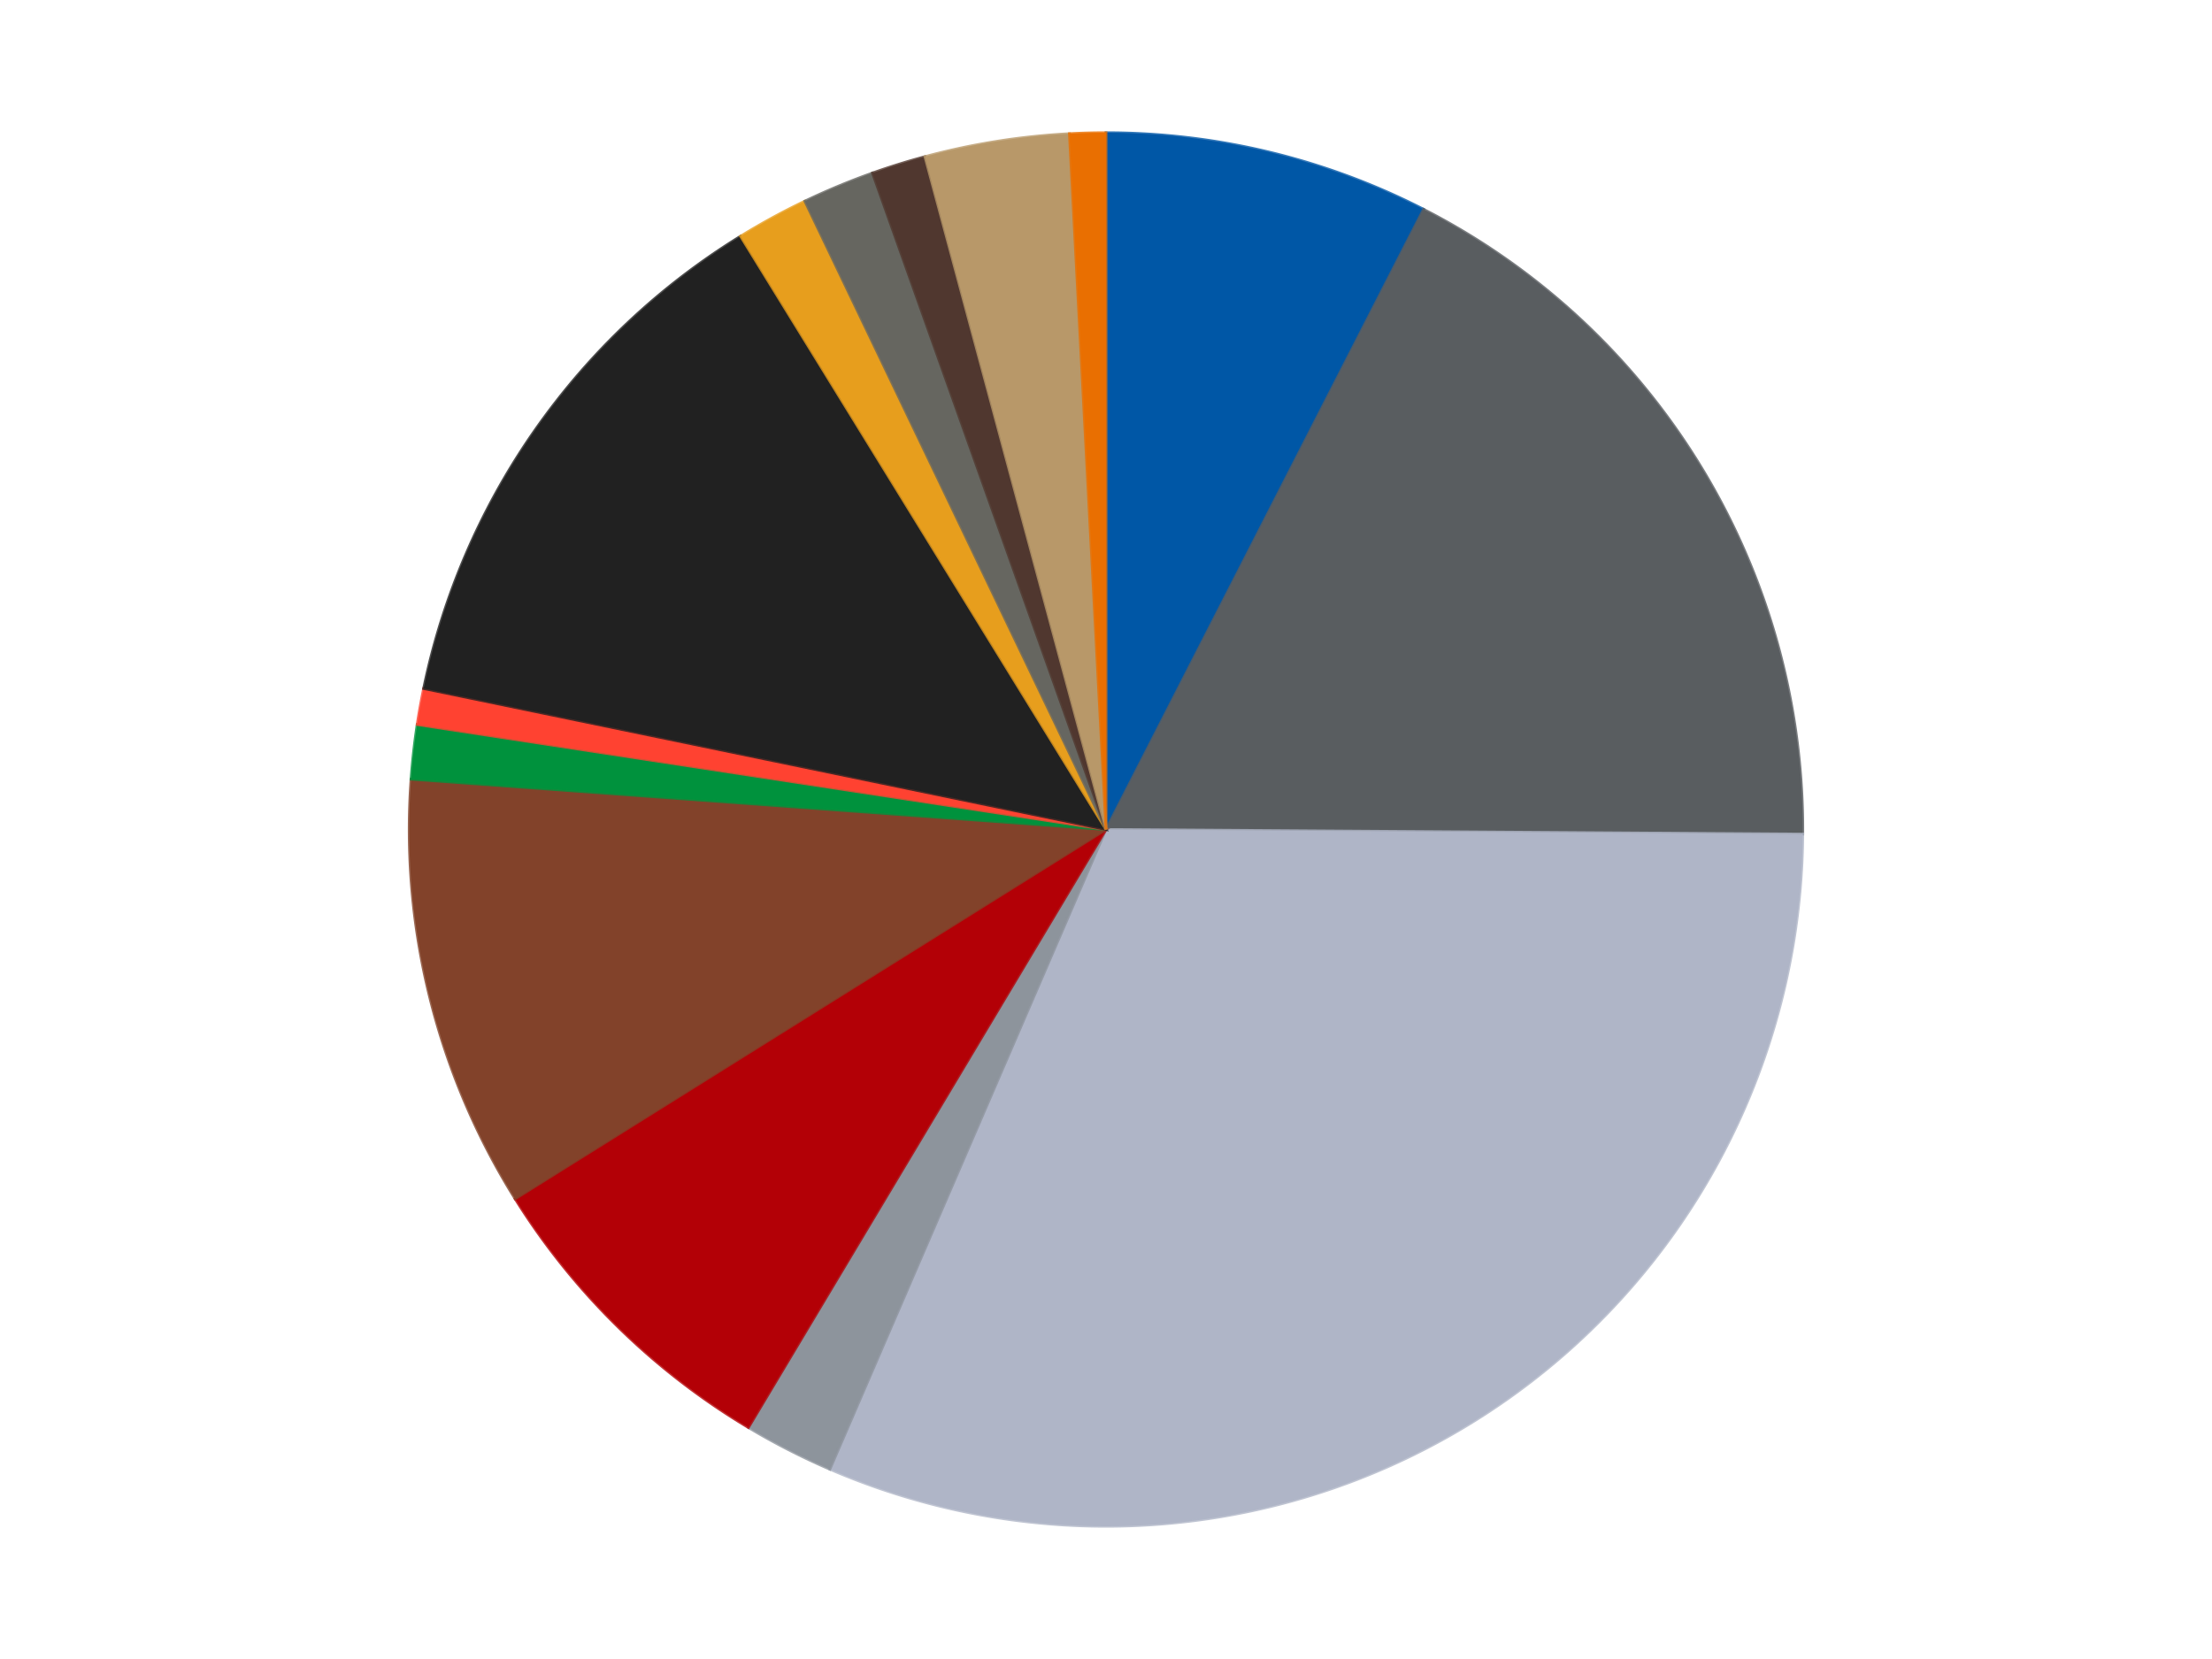
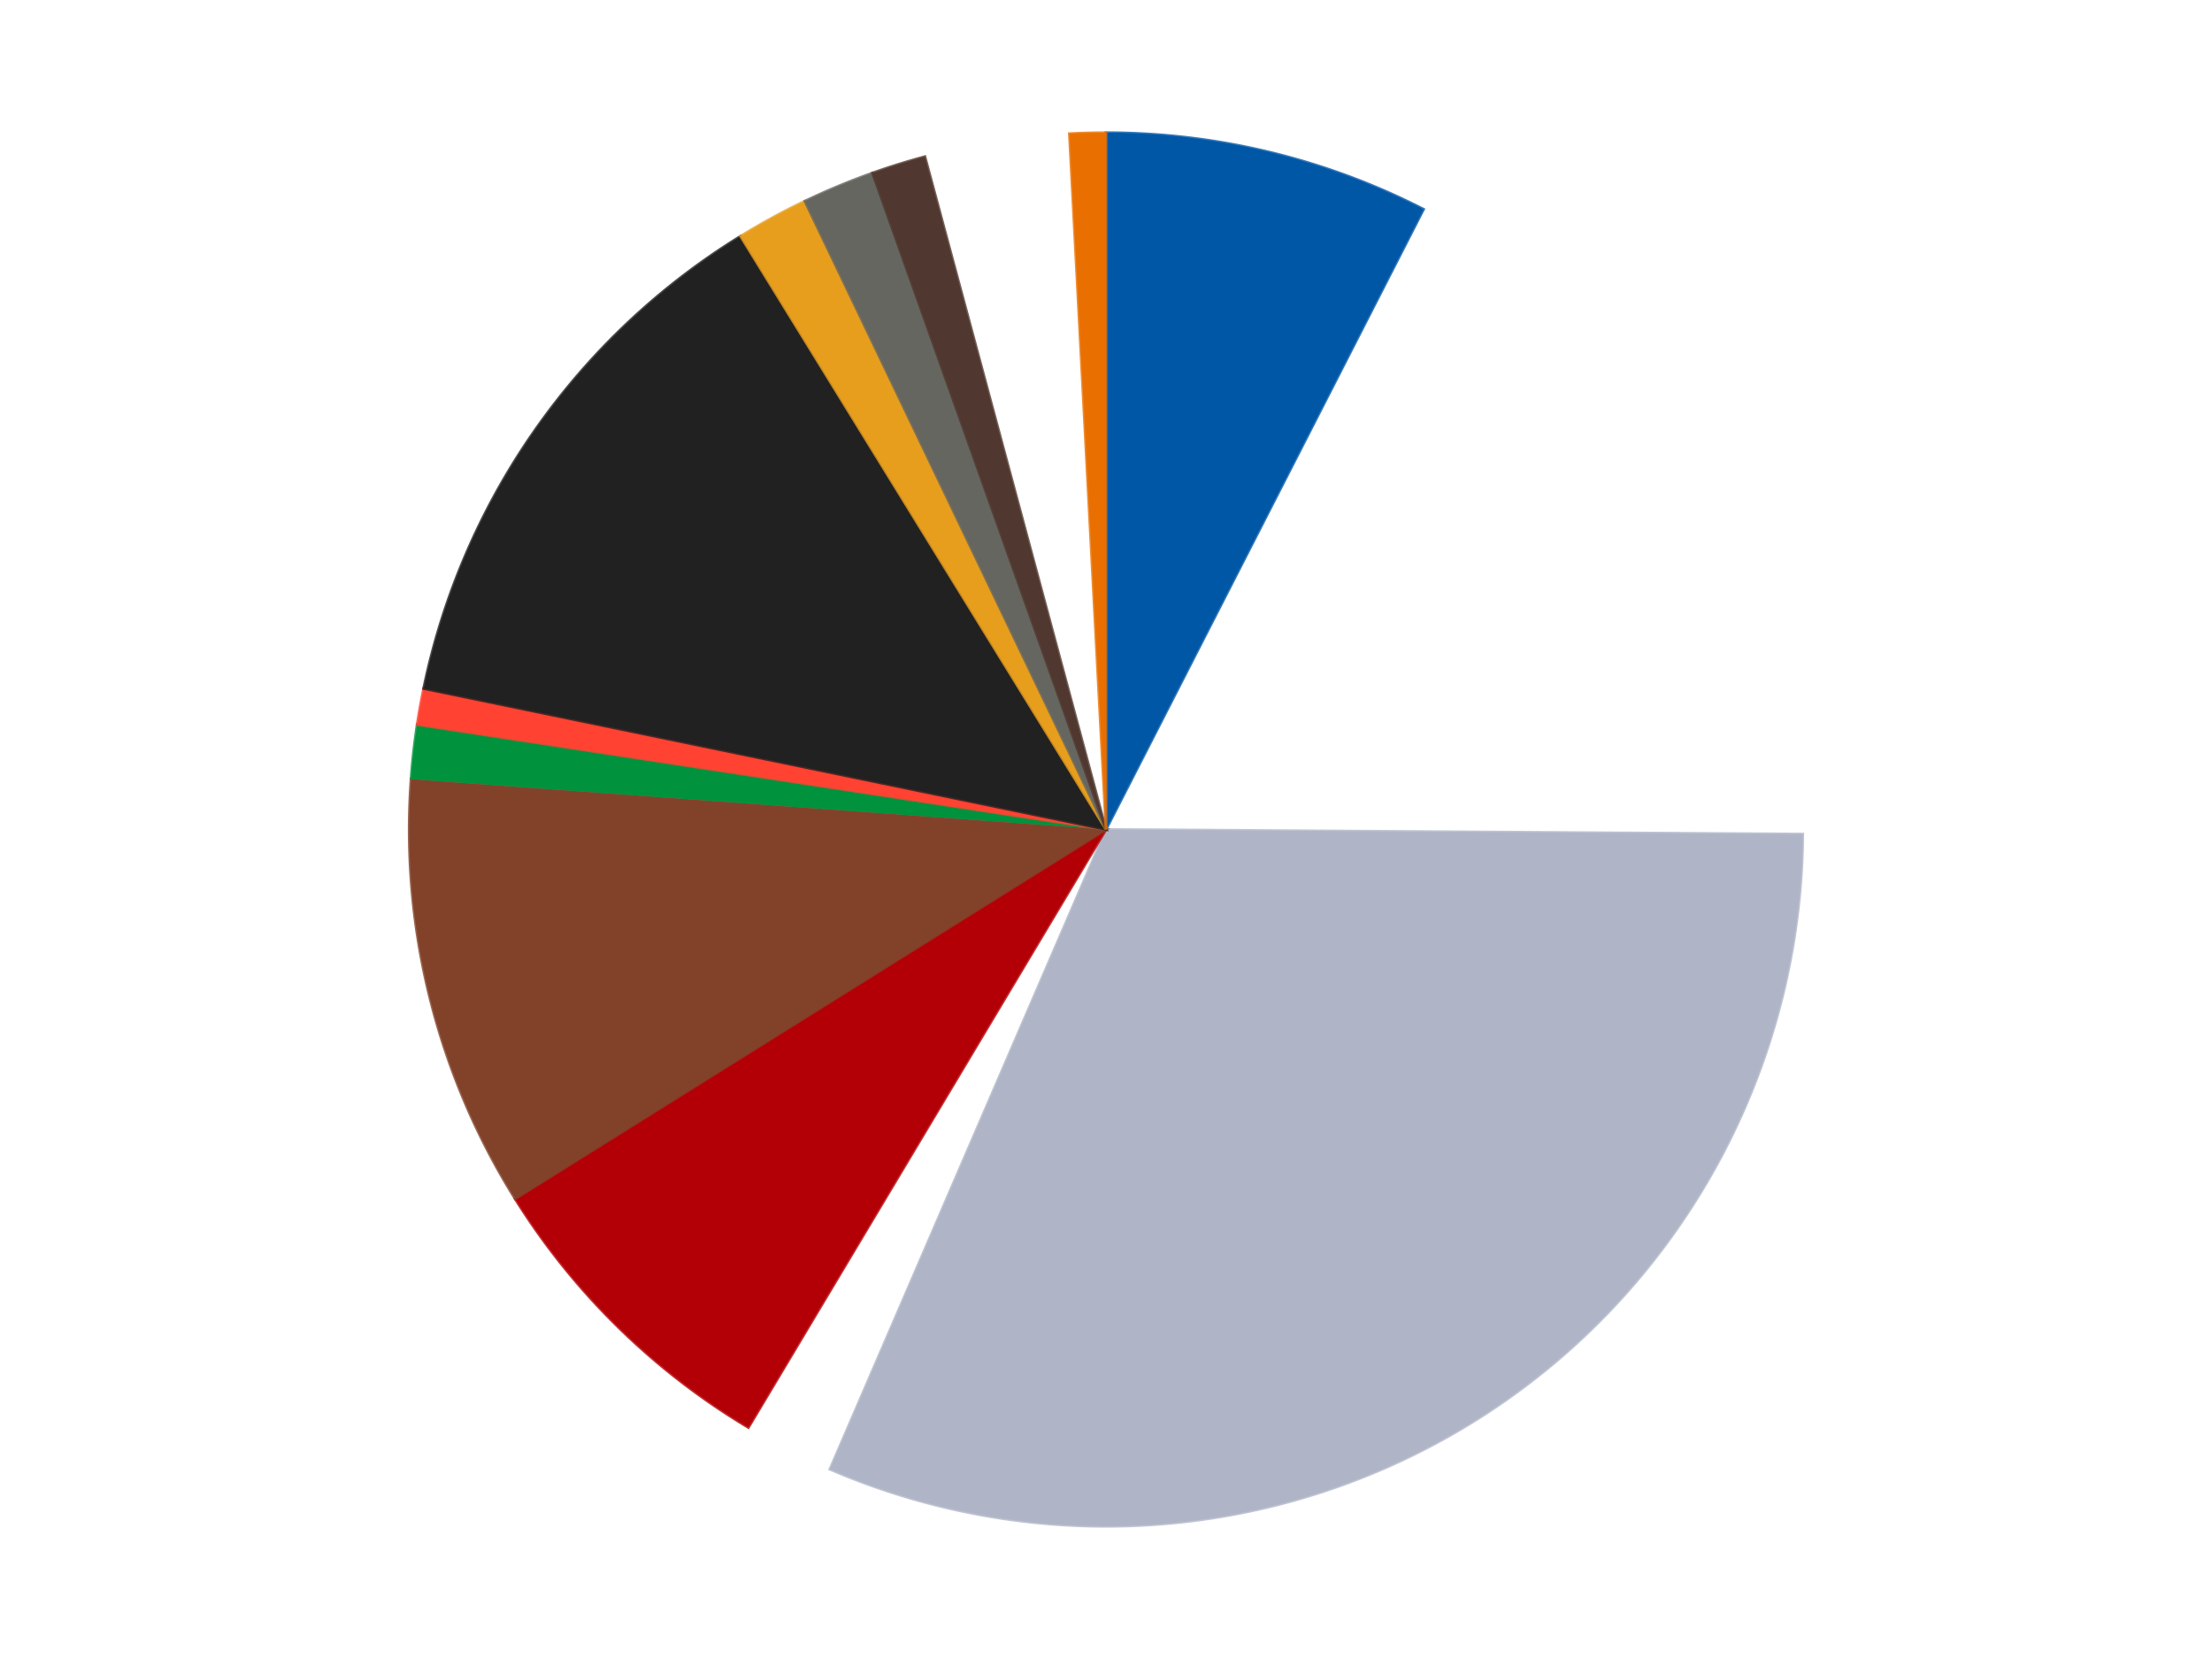
<svg xmlns="http://www.w3.org/2000/svg" xmlns:xlink="http://www.w3.org/1999/xlink" id="chart-f193cfaf-08d8-4688-9dcc-fd15eff85c65" class="pygal-chart" viewBox="0 0 800 600">
  <defs>
    <style type="text/css">#chart-f193cfaf-08d8-4688-9dcc-fd15eff85c65{-webkit-user-select:none;-webkit-font-smoothing:antialiased;font-family:Consolas,"Liberation Mono",Menlo,Courier,monospace}#chart-f193cfaf-08d8-4688-9dcc-fd15eff85c65 .title{font-family:Consolas,"Liberation Mono",Menlo,Courier,monospace;font-size:16px}#chart-f193cfaf-08d8-4688-9dcc-fd15eff85c65 .legends .legend text{font-family:Consolas,"Liberation Mono",Menlo,Courier,monospace;font-size:14px}#chart-f193cfaf-08d8-4688-9dcc-fd15eff85c65 .axis text{font-family:Consolas,"Liberation Mono",Menlo,Courier,monospace;font-size:10px}#chart-f193cfaf-08d8-4688-9dcc-fd15eff85c65 .axis text.major{font-family:Consolas,"Liberation Mono",Menlo,Courier,monospace;font-size:10px}#chart-f193cfaf-08d8-4688-9dcc-fd15eff85c65 .text-overlay text.value{font-family:Consolas,"Liberation Mono",Menlo,Courier,monospace;font-size:16px}#chart-f193cfaf-08d8-4688-9dcc-fd15eff85c65 .text-overlay text.label{font-family:Consolas,"Liberation Mono",Menlo,Courier,monospace;font-size:10px}#chart-f193cfaf-08d8-4688-9dcc-fd15eff85c65 .tooltip{font-family:Consolas,"Liberation Mono",Menlo,Courier,monospace;font-size:14px}#chart-f193cfaf-08d8-4688-9dcc-fd15eff85c65 text.no_data{font-family:Consolas,"Liberation Mono",Menlo,Courier,monospace;font-size:64px}
#chart-f193cfaf-08d8-4688-9dcc-fd15eff85c65{background-color:transparent}#chart-f193cfaf-08d8-4688-9dcc-fd15eff85c65 path,#chart-f193cfaf-08d8-4688-9dcc-fd15eff85c65 line,#chart-f193cfaf-08d8-4688-9dcc-fd15eff85c65 rect,#chart-f193cfaf-08d8-4688-9dcc-fd15eff85c65 circle{-webkit-transition:150ms;-moz-transition:150ms;transition:150ms}#chart-f193cfaf-08d8-4688-9dcc-fd15eff85c65 .graph &gt; .background{fill:transparent}#chart-f193cfaf-08d8-4688-9dcc-fd15eff85c65 .plot &gt; .background{fill:transparent}#chart-f193cfaf-08d8-4688-9dcc-fd15eff85c65 .graph{fill:rgba(0,0,0,.87)}#chart-f193cfaf-08d8-4688-9dcc-fd15eff85c65 text.no_data{fill:rgba(0,0,0,1)}#chart-f193cfaf-08d8-4688-9dcc-fd15eff85c65 .title{fill:rgba(0,0,0,1)}#chart-f193cfaf-08d8-4688-9dcc-fd15eff85c65 .legends .legend text{fill:rgba(0,0,0,.87)}#chart-f193cfaf-08d8-4688-9dcc-fd15eff85c65 .legends .legend:hover text{fill:rgba(0,0,0,1)}#chart-f193cfaf-08d8-4688-9dcc-fd15eff85c65 .axis .line{stroke:rgba(0,0,0,1)}#chart-f193cfaf-08d8-4688-9dcc-fd15eff85c65 .axis .guide.line{stroke:rgba(0,0,0,.54)}#chart-f193cfaf-08d8-4688-9dcc-fd15eff85c65 .axis .major.line{stroke:rgba(0,0,0,.87)}#chart-f193cfaf-08d8-4688-9dcc-fd15eff85c65 .axis text.major{fill:rgba(0,0,0,1)}#chart-f193cfaf-08d8-4688-9dcc-fd15eff85c65 .axis.y .guides:hover .guide.line,#chart-f193cfaf-08d8-4688-9dcc-fd15eff85c65 .line-graph .axis.x .guides:hover .guide.line,#chart-f193cfaf-08d8-4688-9dcc-fd15eff85c65 .stackedline-graph .axis.x .guides:hover .guide.line,#chart-f193cfaf-08d8-4688-9dcc-fd15eff85c65 .xy-graph .axis.x .guides:hover .guide.line{stroke:rgba(0,0,0,1)}#chart-f193cfaf-08d8-4688-9dcc-fd15eff85c65 .axis .guides:hover text{fill:rgba(0,0,0,1)}#chart-f193cfaf-08d8-4688-9dcc-fd15eff85c65 .reactive{fill-opacity:1.0;stroke-opacity:.8;stroke-width:1}#chart-f193cfaf-08d8-4688-9dcc-fd15eff85c65 .ci{stroke:rgba(0,0,0,.87)}#chart-f193cfaf-08d8-4688-9dcc-fd15eff85c65 .reactive.active,#chart-f193cfaf-08d8-4688-9dcc-fd15eff85c65 .active .reactive{fill-opacity:0.6;stroke-opacity:.9;stroke-width:4}#chart-f193cfaf-08d8-4688-9dcc-fd15eff85c65 .ci .reactive.active{stroke-width:1.5}#chart-f193cfaf-08d8-4688-9dcc-fd15eff85c65 .series text{fill:rgba(0,0,0,1)}#chart-f193cfaf-08d8-4688-9dcc-fd15eff85c65 .tooltip rect{fill:transparent;stroke:rgba(0,0,0,1);-webkit-transition:opacity 150ms;-moz-transition:opacity 150ms;transition:opacity 150ms}#chart-f193cfaf-08d8-4688-9dcc-fd15eff85c65 .tooltip .label{fill:rgba(0,0,0,.87)}#chart-f193cfaf-08d8-4688-9dcc-fd15eff85c65 .tooltip .label{fill:rgba(0,0,0,.87)}#chart-f193cfaf-08d8-4688-9dcc-fd15eff85c65 .tooltip .legend{font-size:.8em;fill:rgba(0,0,0,.54)}#chart-f193cfaf-08d8-4688-9dcc-fd15eff85c65 .tooltip .x_label{font-size:.6em;fill:rgba(0,0,0,1)}#chart-f193cfaf-08d8-4688-9dcc-fd15eff85c65 .tooltip .xlink{font-size:.5em;text-decoration:underline}#chart-f193cfaf-08d8-4688-9dcc-fd15eff85c65 .tooltip .value{font-size:1.5em}#chart-f193cfaf-08d8-4688-9dcc-fd15eff85c65 .bound{font-size:.5em}#chart-f193cfaf-08d8-4688-9dcc-fd15eff85c65 .max-value{font-size:.75em;fill:rgba(0,0,0,.54)}#chart-f193cfaf-08d8-4688-9dcc-fd15eff85c65 .map-element{fill:transparent;stroke:rgba(0,0,0,.54) !important}#chart-f193cfaf-08d8-4688-9dcc-fd15eff85c65 .map-element .reactive{fill-opacity:inherit;stroke-opacity:inherit}#chart-f193cfaf-08d8-4688-9dcc-fd15eff85c65 .color-0,#chart-f193cfaf-08d8-4688-9dcc-fd15eff85c65 .color-0 a:visited{stroke:#F44336;fill:#F44336}#chart-f193cfaf-08d8-4688-9dcc-fd15eff85c65 .color-1,#chart-f193cfaf-08d8-4688-9dcc-fd15eff85c65 .color-1 a:visited{stroke:#3F51B5;fill:#3F51B5}#chart-f193cfaf-08d8-4688-9dcc-fd15eff85c65 .color-2,#chart-f193cfaf-08d8-4688-9dcc-fd15eff85c65 .color-2 a:visited{stroke:#009688;fill:#009688}#chart-f193cfaf-08d8-4688-9dcc-fd15eff85c65 .color-3,#chart-f193cfaf-08d8-4688-9dcc-fd15eff85c65 .color-3 a:visited{stroke:#FFC107;fill:#FFC107}#chart-f193cfaf-08d8-4688-9dcc-fd15eff85c65 .color-4,#chart-f193cfaf-08d8-4688-9dcc-fd15eff85c65 .color-4 a:visited{stroke:#FF5722;fill:#FF5722}#chart-f193cfaf-08d8-4688-9dcc-fd15eff85c65 .color-5,#chart-f193cfaf-08d8-4688-9dcc-fd15eff85c65 .color-5 a:visited{stroke:#9C27B0;fill:#9C27B0}#chart-f193cfaf-08d8-4688-9dcc-fd15eff85c65 .color-6,#chart-f193cfaf-08d8-4688-9dcc-fd15eff85c65 .color-6 a:visited{stroke:#03A9F4;fill:#03A9F4}#chart-f193cfaf-08d8-4688-9dcc-fd15eff85c65 .color-7,#chart-f193cfaf-08d8-4688-9dcc-fd15eff85c65 .color-7 a:visited{stroke:#8BC34A;fill:#8BC34A}#chart-f193cfaf-08d8-4688-9dcc-fd15eff85c65 .color-8,#chart-f193cfaf-08d8-4688-9dcc-fd15eff85c65 .color-8 a:visited{stroke:#FF9800;fill:#FF9800}#chart-f193cfaf-08d8-4688-9dcc-fd15eff85c65 .color-9,#chart-f193cfaf-08d8-4688-9dcc-fd15eff85c65 .color-9 a:visited{stroke:#E91E63;fill:#E91E63}#chart-f193cfaf-08d8-4688-9dcc-fd15eff85c65 .color-10,#chart-f193cfaf-08d8-4688-9dcc-fd15eff85c65 .color-10 a:visited{stroke:#2196F3;fill:#2196F3}#chart-f193cfaf-08d8-4688-9dcc-fd15eff85c65 .color-11,#chart-f193cfaf-08d8-4688-9dcc-fd15eff85c65 .color-11 a:visited{stroke:#4CAF50;fill:#4CAF50}#chart-f193cfaf-08d8-4688-9dcc-fd15eff85c65 .color-12,#chart-f193cfaf-08d8-4688-9dcc-fd15eff85c65 .color-12 a:visited{stroke:#FFEB3B;fill:#FFEB3B}#chart-f193cfaf-08d8-4688-9dcc-fd15eff85c65 .color-13,#chart-f193cfaf-08d8-4688-9dcc-fd15eff85c65 .color-13 a:visited{stroke:#673AB7;fill:#673AB7}#chart-f193cfaf-08d8-4688-9dcc-fd15eff85c65 .text-overlay .color-0 text{fill:black}#chart-f193cfaf-08d8-4688-9dcc-fd15eff85c65 .text-overlay .color-1 text{fill:black}#chart-f193cfaf-08d8-4688-9dcc-fd15eff85c65 .text-overlay .color-2 text{fill:black}#chart-f193cfaf-08d8-4688-9dcc-fd15eff85c65 .text-overlay .color-3 text{fill:black}#chart-f193cfaf-08d8-4688-9dcc-fd15eff85c65 .text-overlay .color-4 text{fill:black}#chart-f193cfaf-08d8-4688-9dcc-fd15eff85c65 .text-overlay .color-5 text{fill:black}#chart-f193cfaf-08d8-4688-9dcc-fd15eff85c65 .text-overlay .color-6 text{fill:black}#chart-f193cfaf-08d8-4688-9dcc-fd15eff85c65 .text-overlay .color-7 text{fill:black}#chart-f193cfaf-08d8-4688-9dcc-fd15eff85c65 .text-overlay .color-8 text{fill:black}#chart-f193cfaf-08d8-4688-9dcc-fd15eff85c65 .text-overlay .color-9 text{fill:black}#chart-f193cfaf-08d8-4688-9dcc-fd15eff85c65 .text-overlay .color-10 text{fill:black}#chart-f193cfaf-08d8-4688-9dcc-fd15eff85c65 .text-overlay .color-11 text{fill:black}#chart-f193cfaf-08d8-4688-9dcc-fd15eff85c65 .text-overlay .color-12 text{fill:black}#chart-f193cfaf-08d8-4688-9dcc-fd15eff85c65 .text-overlay .color-13 text{fill:black}
#chart-f193cfaf-08d8-4688-9dcc-fd15eff85c65 text.no_data{text-anchor:middle}#chart-f193cfaf-08d8-4688-9dcc-fd15eff85c65 .guide.line{fill:none}#chart-f193cfaf-08d8-4688-9dcc-fd15eff85c65 .centered{text-anchor:middle}#chart-f193cfaf-08d8-4688-9dcc-fd15eff85c65 .title{text-anchor:middle}#chart-f193cfaf-08d8-4688-9dcc-fd15eff85c65 .legends .legend text{fill-opacity:1}#chart-f193cfaf-08d8-4688-9dcc-fd15eff85c65 .axis.x text{text-anchor:middle}#chart-f193cfaf-08d8-4688-9dcc-fd15eff85c65 .axis.x:not(.web) text[transform]{text-anchor:start}#chart-f193cfaf-08d8-4688-9dcc-fd15eff85c65 .axis.x:not(.web) text[transform].backwards{text-anchor:end}#chart-f193cfaf-08d8-4688-9dcc-fd15eff85c65 .axis.y text{text-anchor:end}#chart-f193cfaf-08d8-4688-9dcc-fd15eff85c65 .axis.y text[transform].backwards{text-anchor:start}#chart-f193cfaf-08d8-4688-9dcc-fd15eff85c65 .axis.y2 text{text-anchor:start}#chart-f193cfaf-08d8-4688-9dcc-fd15eff85c65 .axis.y2 text[transform].backwards{text-anchor:end}#chart-f193cfaf-08d8-4688-9dcc-fd15eff85c65 .axis .guide.line{stroke-dasharray:4,4;stroke:black}#chart-f193cfaf-08d8-4688-9dcc-fd15eff85c65 .axis .major.guide.line{stroke-dasharray:6,6;stroke:black}#chart-f193cfaf-08d8-4688-9dcc-fd15eff85c65 .horizontal .axis.y .guide.line,#chart-f193cfaf-08d8-4688-9dcc-fd15eff85c65 .horizontal .axis.y2 .guide.line,#chart-f193cfaf-08d8-4688-9dcc-fd15eff85c65 .vertical .axis.x .guide.line{opacity:0}#chart-f193cfaf-08d8-4688-9dcc-fd15eff85c65 .horizontal .axis.always_show .guide.line,#chart-f193cfaf-08d8-4688-9dcc-fd15eff85c65 .vertical .axis.always_show .guide.line{opacity:1 !important}#chart-f193cfaf-08d8-4688-9dcc-fd15eff85c65 .axis.y .guides:hover .guide.line,#chart-f193cfaf-08d8-4688-9dcc-fd15eff85c65 .axis.y2 .guides:hover .guide.line,#chart-f193cfaf-08d8-4688-9dcc-fd15eff85c65 .axis.x .guides:hover .guide.line{opacity:1}#chart-f193cfaf-08d8-4688-9dcc-fd15eff85c65 .axis .guides:hover text{opacity:1}#chart-f193cfaf-08d8-4688-9dcc-fd15eff85c65 .nofill{fill:none}#chart-f193cfaf-08d8-4688-9dcc-fd15eff85c65 .subtle-fill{fill-opacity:.2}#chart-f193cfaf-08d8-4688-9dcc-fd15eff85c65 .dot{stroke-width:1px;fill-opacity:1;stroke-opacity:1}#chart-f193cfaf-08d8-4688-9dcc-fd15eff85c65 .dot.active{stroke-width:5px}#chart-f193cfaf-08d8-4688-9dcc-fd15eff85c65 .dot.negative{fill:transparent}#chart-f193cfaf-08d8-4688-9dcc-fd15eff85c65 text,#chart-f193cfaf-08d8-4688-9dcc-fd15eff85c65 tspan{stroke:none !important}#chart-f193cfaf-08d8-4688-9dcc-fd15eff85c65 .series text.active{opacity:1}#chart-f193cfaf-08d8-4688-9dcc-fd15eff85c65 .tooltip rect{fill-opacity:.95;stroke-width:.5}#chart-f193cfaf-08d8-4688-9dcc-fd15eff85c65 .tooltip text{fill-opacity:1}#chart-f193cfaf-08d8-4688-9dcc-fd15eff85c65 .showable{visibility:hidden}#chart-f193cfaf-08d8-4688-9dcc-fd15eff85c65 .showable.shown{visibility:visible}#chart-f193cfaf-08d8-4688-9dcc-fd15eff85c65 .gauge-background{fill:rgba(229,229,229,1);stroke:none}#chart-f193cfaf-08d8-4688-9dcc-fd15eff85c65 .bg-lines{stroke:transparent;stroke-width:2px}</style>
    <script type="text/javascript">window.pygal = window.pygal || {};window.pygal.config = window.pygal.config || {};window.pygal.config['f193cfaf-08d8-4688-9dcc-fd15eff85c65'] = {"allow_interruptions": false, "box_mode": "extremes", "classes": ["pygal-chart"], "css": ["file://style.css", "file://graph.css"], "defs": [], "disable_xml_declaration": false, "dots_size": 2.5, "dynamic_print_values": false, "explicit_size": false, "fill": false, "force_uri_protocol": "https", "formatter": null, "half_pie": false, "height": 600, "include_x_axis": false, "inner_radius": 0, "interpolate": null, "interpolation_parameters": {}, "interpolation_precision": 250, "inverse_y_axis": false, "js": ["//kozea.github.io/pygal.js/2.0.x/pygal-tooltips.min.js"], "legend_at_bottom": false, "legend_at_bottom_columns": null, "legend_box_size": 12, "logarithmic": false, "margin": 20, "margin_bottom": null, "margin_left": null, "margin_right": null, "margin_top": null, "max_scale": 16, "min_scale": 4, "missing_value_fill_truncation": "x", "no_data_text": "No data", "no_prefix": false, "order_min": null, "pretty_print": false, "print_labels": false, "print_values": false, "print_values_position": "center", "print_zeroes": true, "range": null, "rounded_bars": null, "secondary_range": null, "show_dots": true, "show_legend": false, "show_minor_x_labels": true, "show_minor_y_labels": true, "show_only_major_dots": false, "show_x_guides": false, "show_x_labels": true, "show_y_guides": true, "show_y_labels": true, "spacing": 10, "stack_from_top": false, "strict": false, "stroke": true, "stroke_style": null, "style": {"background": "transparent", "ci_colors": [], "colors": ["#F44336", "#3F51B5", "#009688", "#FFC107", "#FF5722", "#9C27B0", "#03A9F4", "#8BC34A", "#FF9800", "#E91E63", "#2196F3", "#4CAF50", "#FFEB3B", "#673AB7", "#00BCD4", "#CDDC39", "#9E9E9E", "#607D8B"], "dot_opacity": "1", "font_family": "Consolas, \"Liberation Mono\", Menlo, Courier, monospace", "foreground": "rgba(0, 0, 0, .87)", "foreground_strong": "rgba(0, 0, 0, 1)", "foreground_subtle": "rgba(0, 0, 0, .54)", "guide_stroke_color": "black", "guide_stroke_dasharray": "4,4", "label_font_family": "Consolas, \"Liberation Mono\", Menlo, Courier, monospace", "label_font_size": 10, "legend_font_family": "Consolas, \"Liberation Mono\", Menlo, Courier, monospace", "legend_font_size": 14, "major_guide_stroke_color": "black", "major_guide_stroke_dasharray": "6,6", "major_label_font_family": "Consolas, \"Liberation Mono\", Menlo, Courier, monospace", "major_label_font_size": 10, "no_data_font_family": "Consolas, \"Liberation Mono\", Menlo, Courier, monospace", "no_data_font_size": 64, "opacity": "1.0", "opacity_hover": "0.6", "plot_background": "transparent", "stroke_opacity": ".8", "stroke_opacity_hover": ".9", "stroke_width": "1", "stroke_width_hover": "4", "title_font_family": "Consolas, \"Liberation Mono\", Menlo, Courier, monospace", "title_font_size": 16, "tooltip_font_family": "Consolas, \"Liberation Mono\", Menlo, Courier, monospace", "tooltip_font_size": 14, "transition": "150ms", "value_background": "rgba(229, 229, 229, 1)", "value_colors": [], "value_font_family": "Consolas, \"Liberation Mono\", Menlo, Courier, monospace", "value_font_size": 16, "value_label_font_family": "Consolas, \"Liberation Mono\", Menlo, Courier, monospace", "value_label_font_size": 10}, "title": null, "tooltip_border_radius": 0, "tooltip_fancy_mode": true, "truncate_label": null, "truncate_legend": null, "width": 800, "x_label_rotation": 0, "x_labels": null, "x_labels_major": null, "x_labels_major_count": null, "x_labels_major_every": null, "x_title": null, "xrange": null, "y_label_rotation": 0, "y_labels": null, "y_labels_major": null, "y_labels_major_count": null, "y_labels_major_every": null, "y_title": null, "zero": 0, "legends": ["Blue", "Dark Bluish Gray", "Light Bluish Gray", "Flat Silver", "Red", "Reddish Brown", "Green", "Trans-Neon Orange", "Black", "Pearl Gold", "Pearl Dark Gray", "Dark Brown", "Dark Tan", "Trans-Orange"]}</script>
    <script type="text/javascript" xlink:href="https://kozea.github.io/pygal.js/2.0.x/pygal-tooltips.min.js" />
  </defs>
  <title>Pygal</title>
  <g class="graph pie-graph vertical">
    <rect x="0" y="0" width="800" height="600" class="background" />
    <g transform="translate(20, 20)" class="plot">
      <rect x="0" y="0" width="760" height="560" class="background" />
      <g class="series serie-0 color-0">
        <g class="slices">
          <g class="slice" style="fill: #0057A6; stroke: #0057A6">
            <path d="M380 28 A252 252 0 0 1 494.848 55.692 L380 280 A0 0 0 0 0 380 280 z" class="slice reactive tooltip-trigger" />
            <desc class="value">18</desc>
            <desc class="x centered">409.53488716988477</desc>
            <desc class="y centered">157.51044762975835</desc>
          </g>
        </g>
      </g>
      <g class="series serie-1 color-1">
        <g class="slices">
          <g class="slice" style="fill: #595D60; stroke: #595D60">
-             <path d="M494.848 55.692 A252 252 0 0 1 631.995 281.656 L380 280 A0 0 0 0 0 380 280 z" class="slice reactive tooltip-trigger" />
            <desc class="value">42</desc>
            <desc class="x centered">487.7129285092562</desc>
            <desc class="y centered">214.62473684978494</desc>
          </g>
        </g>
      </g>
      <g class="series serie-2 color-2">
        <g class="slices">
          <g class="slice" style="fill: #AFB5C7; stroke: #AFB5C7">
            <path d="M631.995 281.656 A252 252 0 0 1 280.132 511.366 L380 280 A0 0 0 0 0 380 280 z" class="slice reactive tooltip-trigger" />
            <desc class="value">75</desc>
            <desc class="x centered">448.8789757429974</desc>
            <desc class="y centered">385.5068087878483</desc>
          </g>
        </g>
      </g>
      <g class="series serie-3 color-3">
        <g class="slices">
          <g class="slice" style="fill: #8D949C; stroke: #8D949C">
-             <path d="M280.132 511.366 A252 252 0 0 1 250.668 496.281 L380 280 A0 0 0 0 0 380 280 z" class="slice reactive tooltip-trigger" />
            <desc class="value">5</desc>
            <desc class="x centered">322.5759506548448</desc>
            <desc class="y centered">392.15381650574886</desc>
          </g>
        </g>
      </g>
      <g class="series serie-4 color-4">
        <g class="slices">
          <g class="slice" style="fill: #B30006; stroke: #B30006">
            <path d="M250.668 496.281 A252 252 0 0 1 166.311 413.571 L380 280 A0 0 0 0 0 380 280 z" class="slice reactive tooltip-trigger" />
            <desc class="value">18</desc>
            <desc class="x centered">291.7872133298655</desc>
            <desc class="y centered">369.96946297433004</desc>
          </g>
        </g>
      </g>
      <g class="series serie-5 color-5">
        <g class="slices">
          <g class="slice" style="fill: #82422A; stroke: #82422A">
            <path d="M166.311 413.571 A252 252 0 0 1 128.658 261.797 L380 280 A0 0 0 0 0 380 280 z" class="slice reactive tooltip-trigger" />
            <desc class="value">24</desc>
            <desc class="x centered">257.70720594828765</desc>
            <desc class="y centered">310.3392900876976</desc>
          </g>
        </g>
      </g>
      <g class="series serie-6 color-6">
        <g class="slices">
          <g class="slice" style="fill: #00923D; stroke: #00923D">
-             <path d="M128.658 261.797 A252 252 0 0 1 130.874 242.051 L380 280 A0 0 0 0 0 380 280 z" class="slice reactive tooltip-trigger" />
+             <path d="M128.658 261.797 A252 252 0 0 1 130.874 242.051 L380 280 A0 0 0 0 0 380 280 " class="slice reactive tooltip-trigger" />
            <desc class="value">3</desc>
            <desc class="x centered">254.78565250359483</desc>
            <desc class="y centered">265.951256958379</desc>
          </g>
        </g>
      </g>
      <g class="series serie-7 color-7">
        <g class="slices">
          <g class="slice" style="fill: #FF4231; stroke: #FF4231">
            <path d="M130.874 242.051 A252 252 0 0 1 133.212 229.011 L380 280 A0 0 0 0 0 380 280 z" class="slice reactive tooltip-trigger" />
            <desc class="value">2</desc>
            <desc class="x centered">255.97866409324934</desc>
            <desc class="y centered">257.7579623257014</desc>
          </g>
        </g>
      </g>
      <g class="series serie-8 color-8">
        <g class="slices">
          <g class="slice" style="fill: #212121; stroke: #212121">
            <path d="M133.212 229.011 A252 252 0 0 1 247.836 65.438 L380 280 A0 0 0 0 0 380 280 z" class="slice reactive tooltip-trigger" />
            <desc class="value">31</desc>
            <desc class="x centered">276.8132375934544</desc>
            <desc class="y centered">207.69168744843296</desc>
          </g>
        </g>
      </g>
      <g class="series serie-9 color-9">
        <g class="slices">
          <g class="slice" style="fill: #E79E1D; stroke: #E79E1D">
            <path d="M247.836 65.438 A252 252 0 0 1 271.088 52.751 L380 280 A0 0 0 0 0 380 280 z" class="slice reactive tooltip-trigger" />
            <desc class="value">4</desc>
            <desc class="x centered">319.6476677431412</desc>
            <desc class="y centered">169.39441247767942</desc>
          </g>
        </g>
      </g>
      <g class="series serie-10 color-10">
        <g class="slices">
          <g class="slice" style="fill: #666660; stroke: #666660">
            <path d="M271.088 52.751 A252 252 0 0 1 295.542 42.574 L380 280 A0 0 0 0 0 380 280 z" class="slice reactive tooltip-trigger" />
            <desc class="value">4</desc>
            <desc class="x centered">331.59068224822494</desc>
            <desc class="y centered">163.67056281917428</desc>
          </g>
        </g>
      </g>
      <g class="series serie-11 color-11">
        <g class="slices">
          <g class="slice" style="fill: #50372F; stroke: #50372F">
            <path d="M295.542 42.574 A252 252 0 0 1 314.511 36.658 L380 280 A0 0 0 0 0 380 280 z" class="slice reactive tooltip-trigger" />
            <desc class="value">3</desc>
            <desc class="x centered">342.4842078708889</desc>
            <desc class="y centered">159.71465034791095</desc>
          </g>
        </g>
      </g>
      <g class="series serie-12 color-12">
        <g class="slices">
          <g class="slice" style="fill: #B89869; stroke: #B89869">
-             <path d="M314.511 36.658 A252 252 0 0 1 366.756 28.348 L380 280 A0 0 0 0 0 380 280 z" class="slice reactive tooltip-trigger" />
            <desc class="value">8</desc>
            <desc class="x centered">360.2074693627631</desc>
            <desc class="y centered">155.56425059102173</desc>
          </g>
        </g>
      </g>
      <g class="series serie-13 color-13">
        <g class="slices">
          <g class="slice" style="fill: #E96F01; stroke: #E96F01">
            <path d="M366.756 28.348 A252 252 0 0 1 380 28 L380 280 A0 0 0 0 0 380 280 z" class="slice reactive tooltip-trigger" />
            <desc class="value">2</desc>
            <desc class="x centered">376.6879072865228</desc>
            <desc class="y centered">154.0435391023655</desc>
          </g>
        </g>
      </g>
    </g>
    <g class="titles" />
    <g transform="translate(20, 20)" class="plot overlay">
      <g class="series serie-0 color-0" />
      <g class="series serie-1 color-1" />
      <g class="series serie-2 color-2" />
      <g class="series serie-3 color-3" />
      <g class="series serie-4 color-4" />
      <g class="series serie-5 color-5" />
      <g class="series serie-6 color-6" />
      <g class="series serie-7 color-7" />
      <g class="series serie-8 color-8" />
      <g class="series serie-9 color-9" />
      <g class="series serie-10 color-10" />
      <g class="series serie-11 color-11" />
      <g class="series serie-12 color-12" />
      <g class="series serie-13 color-13" />
    </g>
    <g transform="translate(20, 20)" class="plot text-overlay">
      <g class="series serie-0 color-0" />
      <g class="series serie-1 color-1" />
      <g class="series serie-2 color-2" />
      <g class="series serie-3 color-3" />
      <g class="series serie-4 color-4" />
      <g class="series serie-5 color-5" />
      <g class="series serie-6 color-6" />
      <g class="series serie-7 color-7" />
      <g class="series serie-8 color-8" />
      <g class="series serie-9 color-9" />
      <g class="series serie-10 color-10" />
      <g class="series serie-11 color-11" />
      <g class="series serie-12 color-12" />
      <g class="series serie-13 color-13" />
    </g>
    <g transform="translate(20, 20)" class="plot tooltip-overlay">
      <g transform="translate(0 0)" style="opacity: 0" class="tooltip">
        <rect rx="0" ry="0" width="0" height="0" class="tooltip-box" />
        <g class="text" />
      </g>
    </g>
  </g>
</svg>